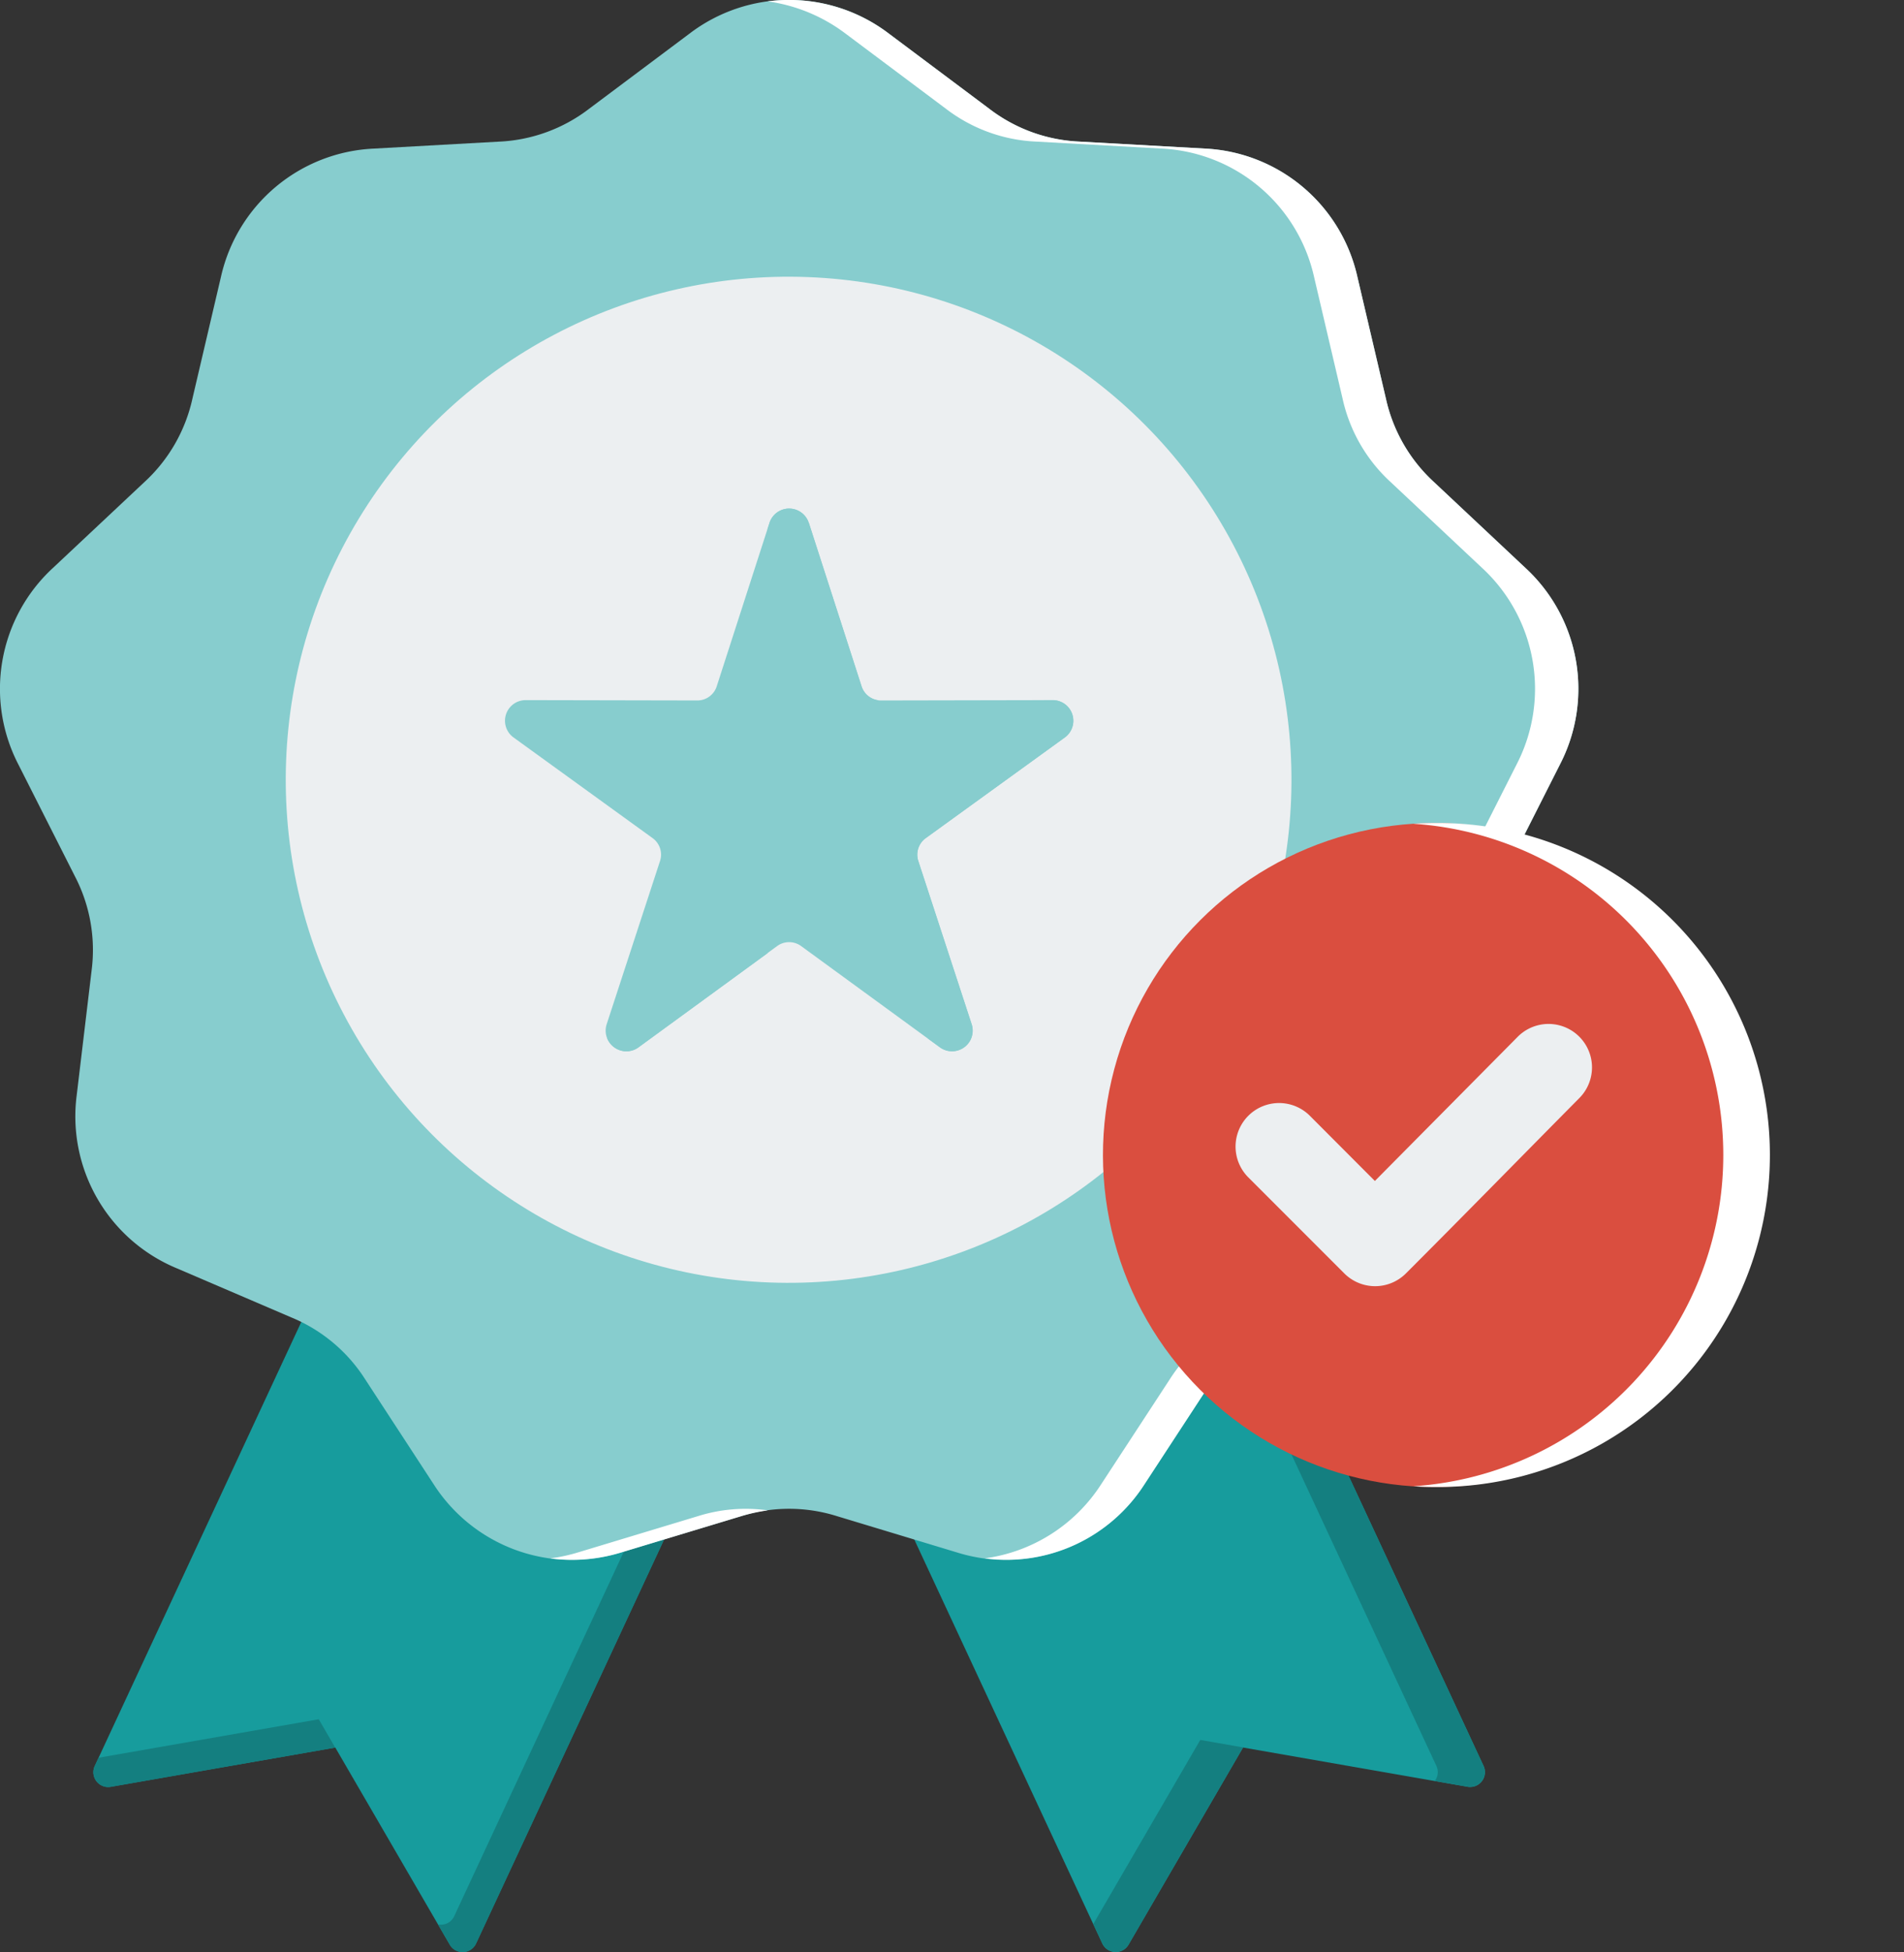
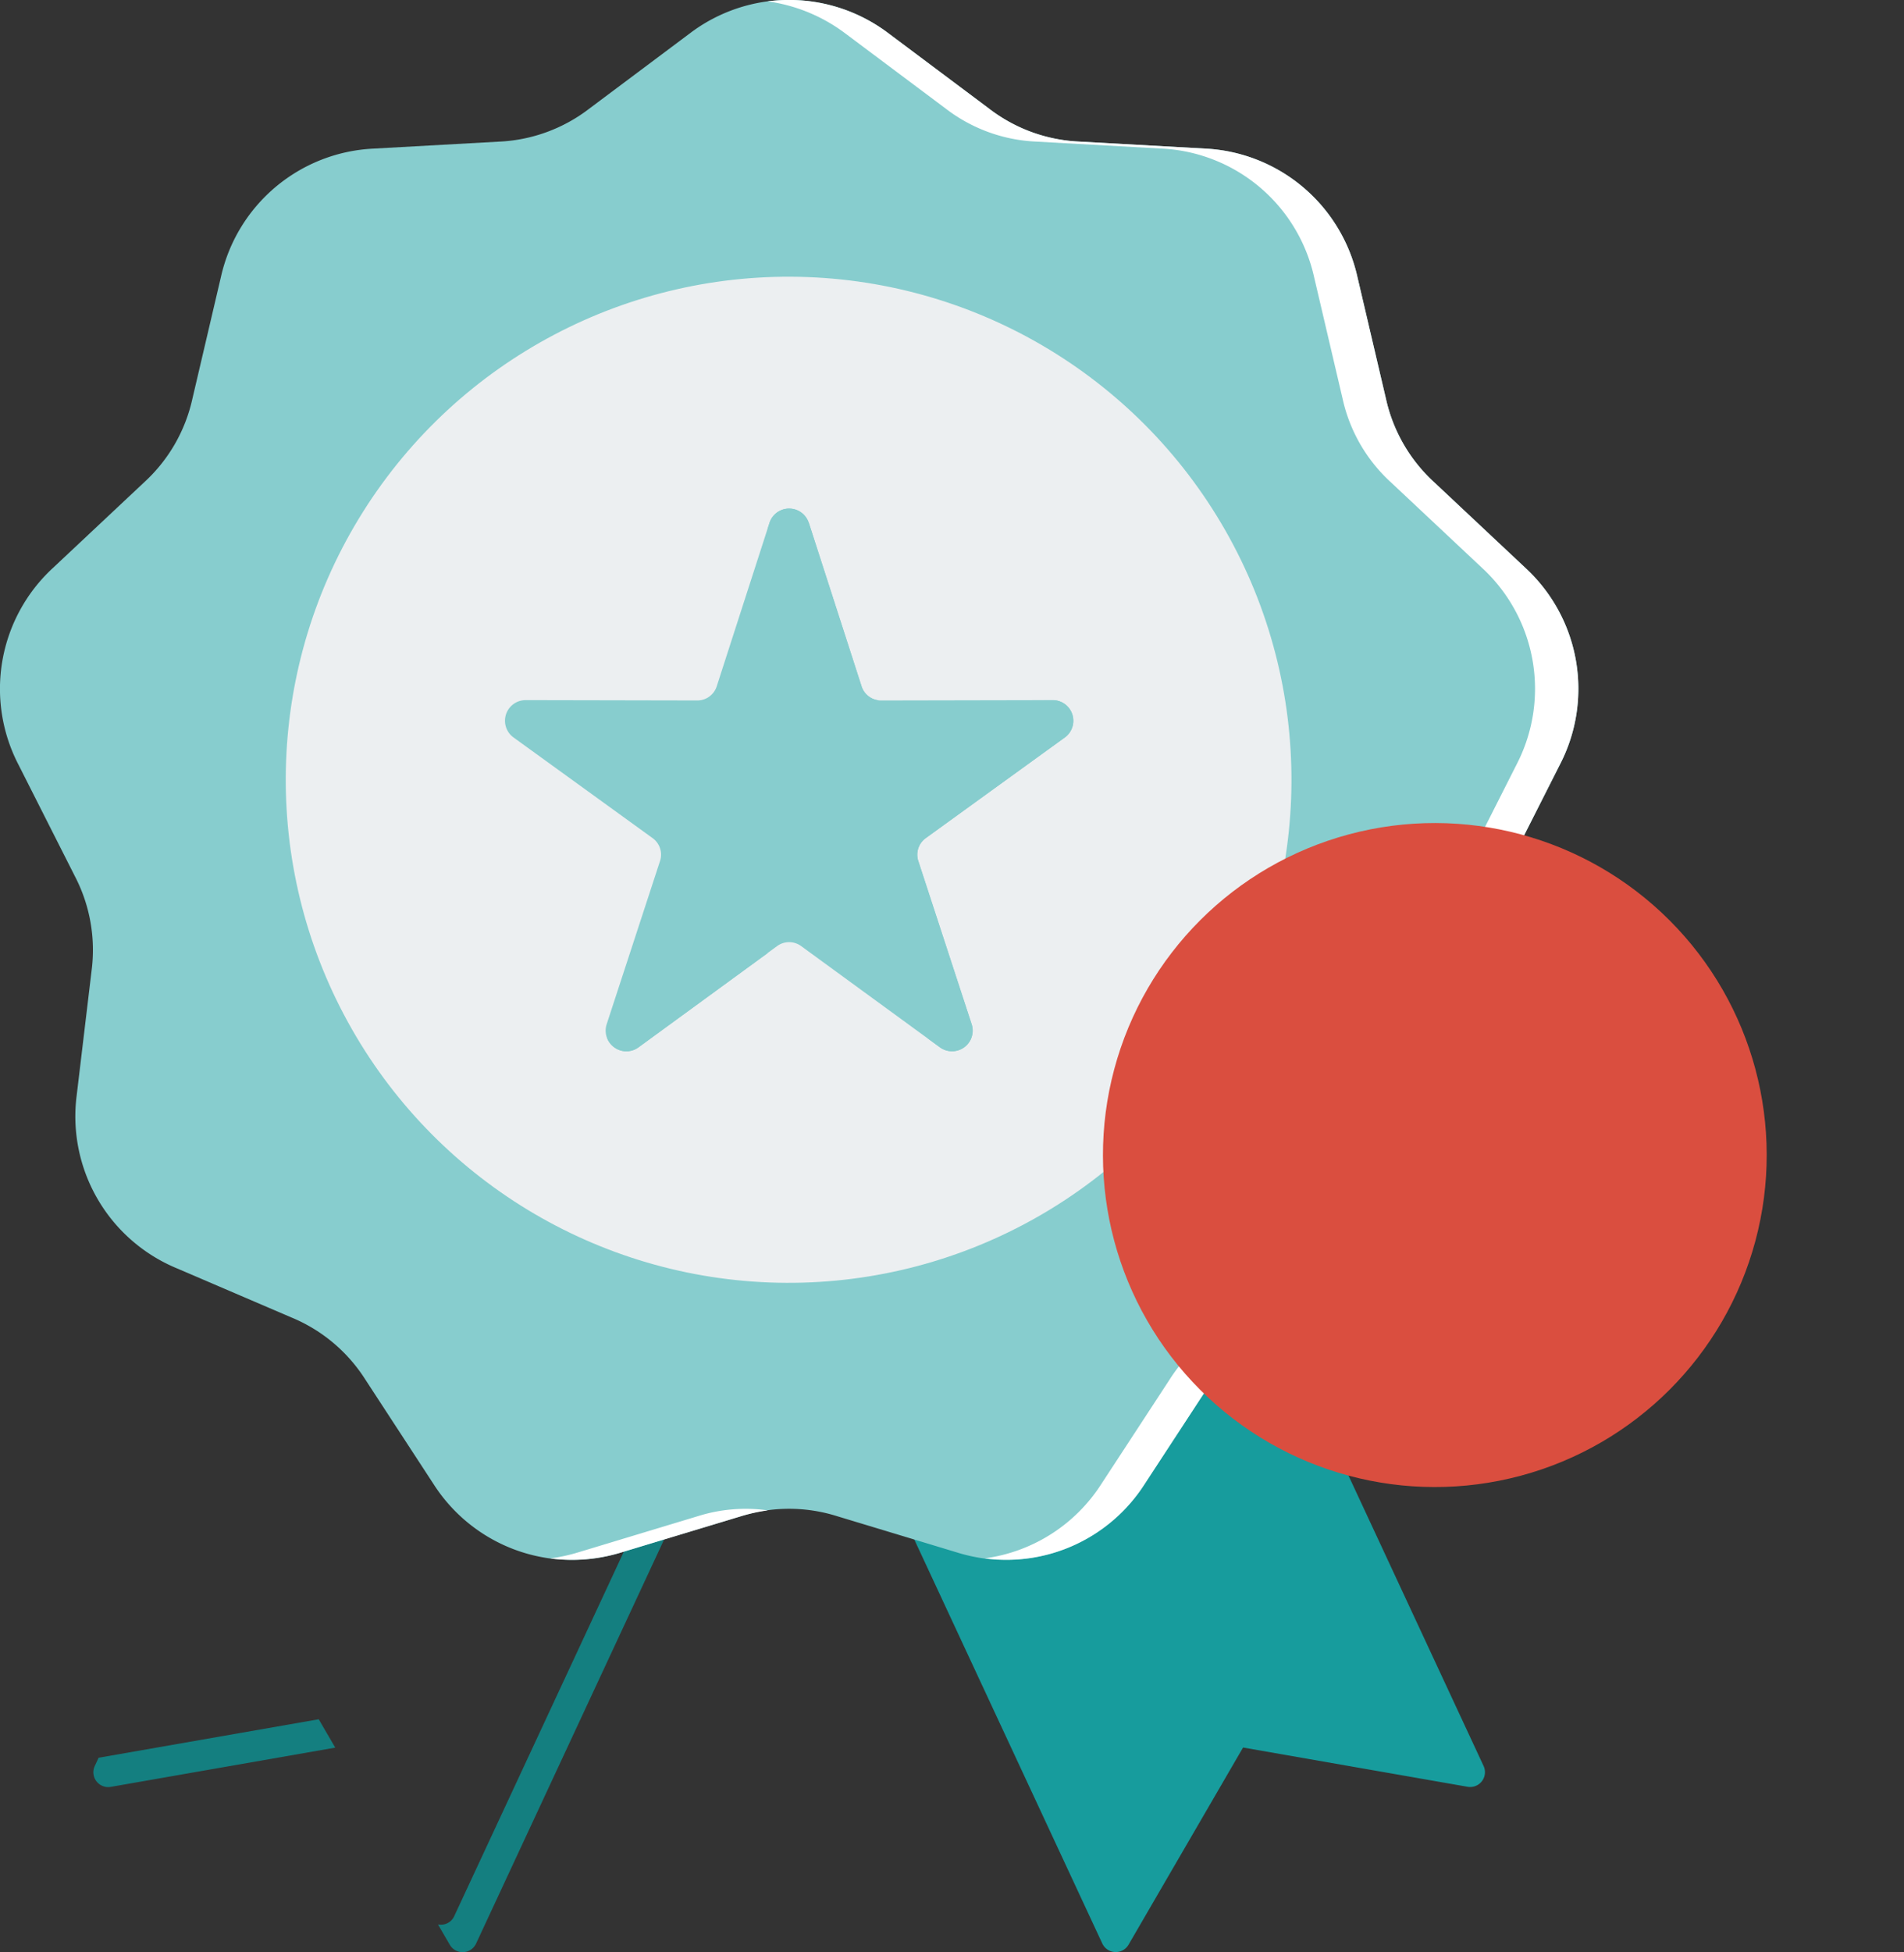
<svg xmlns="http://www.w3.org/2000/svg" width="73.315" height="75.137" viewBox="0 0 73.315 75.137">
  <rect x="0" y="0" width="73.315" height="75.137" fill="#333333" stroke="none" />
  <g id="achievement" transform="translate(-26.241 -14.735)">
    <g id="Group_14010" data-name="Group 14010" transform="translate(26.241 14.735)">
      <g id="Group_14007" data-name="Group 14007" transform="translate(0 0)">
        <path id="Path_57602" data-name="Path 57602" d="M279.575,305.6l-15.028,6.1,11.837,25.426a.571.571,0,0,0,1.01.046l4.41-7.59,8.647,1.511a.57.57,0,0,0,.615-.8Z" transform="translate(-233.939 -262.319)" fill="#179c9d" fill-rule="evenodd" />
-         <path id="Path_57603" data-name="Path 57603" d="M336.919,305.6l-1.528.62,11.2,24.066a.558.558,0,0,1-.06.582l1.261.22a.57.57,0,0,0,.615-.8Zm-3.537,30.777,4.119-7.087,1.649.288-4.41,7.59a.571.571,0,0,1-1.01-.046Z" transform="translate(-291.284 -262.319)" fill="#147f80" fill-rule="evenodd" />
-         <path id="Path_57604" data-name="Path 57604" d="M114.256,305.6l15.028,6.1-11.837,25.426a.571.571,0,0,1-1.01.046l-4.41-7.59-8.647,1.511a.57.57,0,0,1-.615-.8Z" transform="translate(-99.117 -262.319)" fill="#179c9d" fill-rule="evenodd" />
        <path id="Path_57605" data-name="Path 57605" d="M128.162,339.4l1.122.455-11.837,25.426a.571.571,0,0,1-1.01.046l-.456-.785a.6.6,0,0,0,.135.009.558.558,0,0,0,.491-.329Zm-16.137,18.337-8.647,1.511a.571.571,0,0,1-.615-.8l.15-.322,8.476-1.481Z" transform="translate(-99.116 -290.47)" fill="#147f80" fill-rule="evenodd" />
        <path id="Path_57606" data-name="Path 57606" d="M115.42,47.6l3.86,2.889a6.147,6.147,0,0,0,3.484,1.268l4.814.268a6.329,6.329,0,0,1,5.882,4.936l1.1,4.694a6.147,6.147,0,0,0,1.853,3.21l3.516,3.3a6.329,6.329,0,0,1,1.333,7.562l-2.175,4.3a6.149,6.149,0,0,0-.644,3.651l.572,4.788a6.329,6.329,0,0,1-3.839,6.65l-4.432,1.9A6.147,6.147,0,0,0,127.9,99.4l-2.639,4.035a6.329,6.329,0,0,1-7.216,2.626l-4.615-1.395a6.148,6.148,0,0,0-3.707,0l-4.616,1.395a6.329,6.329,0,0,1-7.216-2.626L95.257,99.4a6.147,6.147,0,0,0-2.84-2.383l-4.432-1.9a6.329,6.329,0,0,1-3.839-6.65l.572-4.788a6.148,6.148,0,0,0-.644-3.651l-2.175-4.3a6.329,6.329,0,0,1,1.333-7.562l3.516-3.3a6.147,6.147,0,0,0,1.853-3.21l1.1-4.694a6.329,6.329,0,0,1,5.882-4.936l4.814-.268a6.147,6.147,0,0,0,3.484-1.268l3.86-2.889A6.329,6.329,0,0,1,115.42,47.6Z" transform="translate(-81.193 -46.306)" fill="#87cdce" fill-rule="evenodd" />
        <path id="Path_57607" data-name="Path 57607" d="M221.148,47.6l3.86,2.889a6.147,6.147,0,0,0,3.484,1.268l4.814.268a6.329,6.329,0,0,1,5.882,4.936l1.1,4.694a6.147,6.147,0,0,0,1.853,3.21l3.516,3.3a6.329,6.329,0,0,1,1.333,7.562l-2.175,4.3a6.148,6.148,0,0,0-.644,3.651l.572,4.788a6.329,6.329,0,0,1-3.839,6.65l-4.432,1.9a6.147,6.147,0,0,0-2.84,2.383l-2.639,4.035a6.316,6.316,0,0,1-6.152,2.855,6.336,6.336,0,0,0,4.483-2.855l2.639-4.035a6.146,6.146,0,0,1,2.84-2.383l4.432-1.9a6.329,6.329,0,0,0,3.839-6.65l-.572-4.788a6.148,6.148,0,0,1,.644-3.651l2.175-4.3a6.329,6.329,0,0,0-1.333-7.562l-3.516-3.3a6.146,6.146,0,0,1-1.853-3.21l-1.1-4.694a6.329,6.329,0,0,0-5.882-4.936l-4.814-.268a6.147,6.147,0,0,1-3.484-1.268l-3.86-2.889a6.442,6.442,0,0,0-3-1.241A6.354,6.354,0,0,1,221.148,47.6Zm-4.674,56.84a6.137,6.137,0,0,0-2.688.227l-4.615,1.395a6.649,6.649,0,0,1-1.063.229,6.485,6.485,0,0,0,2.733-.229l4.616-1.395A6.78,6.78,0,0,1,216.474,104.444Z" transform="translate(-186.921 -46.307)" fill="#fff" fill-rule="evenodd" />
        <circle id="Ellipse_1" data-name="Ellipse 1" cx="19.363" cy="19.363" r="19.363" transform="translate(10.281 48.627) rotate(-87.822)" fill="#eceff1" />
      </g>
      <g id="Group_14008" data-name="Group 14008" transform="translate(19.446 19.577)">
        <path id="Path_57609" data-name="Path 57609" d="M209.382,164.131l2.028,6.283a.784.784,0,0,0,.758.55l6.6-.013a.794.794,0,0,1,.467,1.438l-5.349,3.87a.784.784,0,0,0-.289.89l2.052,6.275a.794.794,0,0,1-1.223.889l-5.334-3.891a.783.783,0,0,0-.936,0l-5.334,3.891a.794.794,0,0,1-1.223-.889l2.052-6.275a.784.784,0,0,0-.289-.89l-5.349-3.87a.794.794,0,0,1,.467-1.438l6.6.013a.784.784,0,0,0,.758-.55l2.028-6.283a.794.794,0,0,1,1.512,0Z" transform="translate(-197.684 -163.58)" fill="#87cdce" fill-rule="evenodd" />
        <path id="Path_57610" data-name="Path 57610" d="M213,164.131l2.028,6.283a.782.782,0,0,0,.685.547l-1.6,0a.784.784,0,0,1-.758-.55l-1.949-6.039.079-.244a.794.794,0,0,1,1.512,0Zm7.792,6.824a.794.794,0,0,1,.394,1.435l-5.349,3.87a.784.784,0,0,0-.289.89l2.052,6.275a.789.789,0,0,1-.018.55l.464.339a.794.794,0,0,0,1.223-.889l-2.052-6.275a.784.784,0,0,1,.289-.89l5.349-3.87a.794.794,0,0,0-.467-1.438Zm-9.382,9.736-4.967,3.624a.784.784,0,0,1-.935,0,.8.8,0,0,1-.27-.34l4.87-3.552a.784.784,0,0,1,.936,0Zm-9.383-9.736c.024,0,.049,0,.073,0l5.006.01c-.024,0-.048,0-.073,0Z" transform="translate(-201.299 -163.58)" fill="#87cdce" fill-rule="evenodd" />
      </g>
      <g id="Group_14009" data-name="Group 14009" transform="translate(37.177 26.389)">
        <circle id="Ellipse_2" data-name="Ellipse 2" cx="12.779" cy="12.779" r="12.779" transform="translate(0 18.069) rotate(-45)" fill="#da4e3f" />
-         <path id="Path_57611" data-name="Path 57611" d="M408.054,236.067a12.779,12.779,0,1,1,0,25.557c-.28,0-.559-.01-.835-.028a12.778,12.778,0,0,0,0-25.5C407.495,236.077,407.773,236.067,408.054,236.067Z" transform="translate(-389.972 -230.778)" fill="#fff" fill-rule="evenodd" />
-         <path id="Path_57612" data-name="Path 57612" d="M371.065,284.471l5.5-5.55a1.673,1.673,0,1,1,2.374,2.358c-2.228,2.249-4.442,4.513-6.68,6.751a1.676,1.676,0,0,1-2.37,0l-3.714-3.714a1.676,1.676,0,0,1,2.37-2.37Z" transform="translate(-355.301 -265.404)" fill="#eceff1" fill-rule="evenodd" />
      </g>
    </g>
  </g>
</svg>